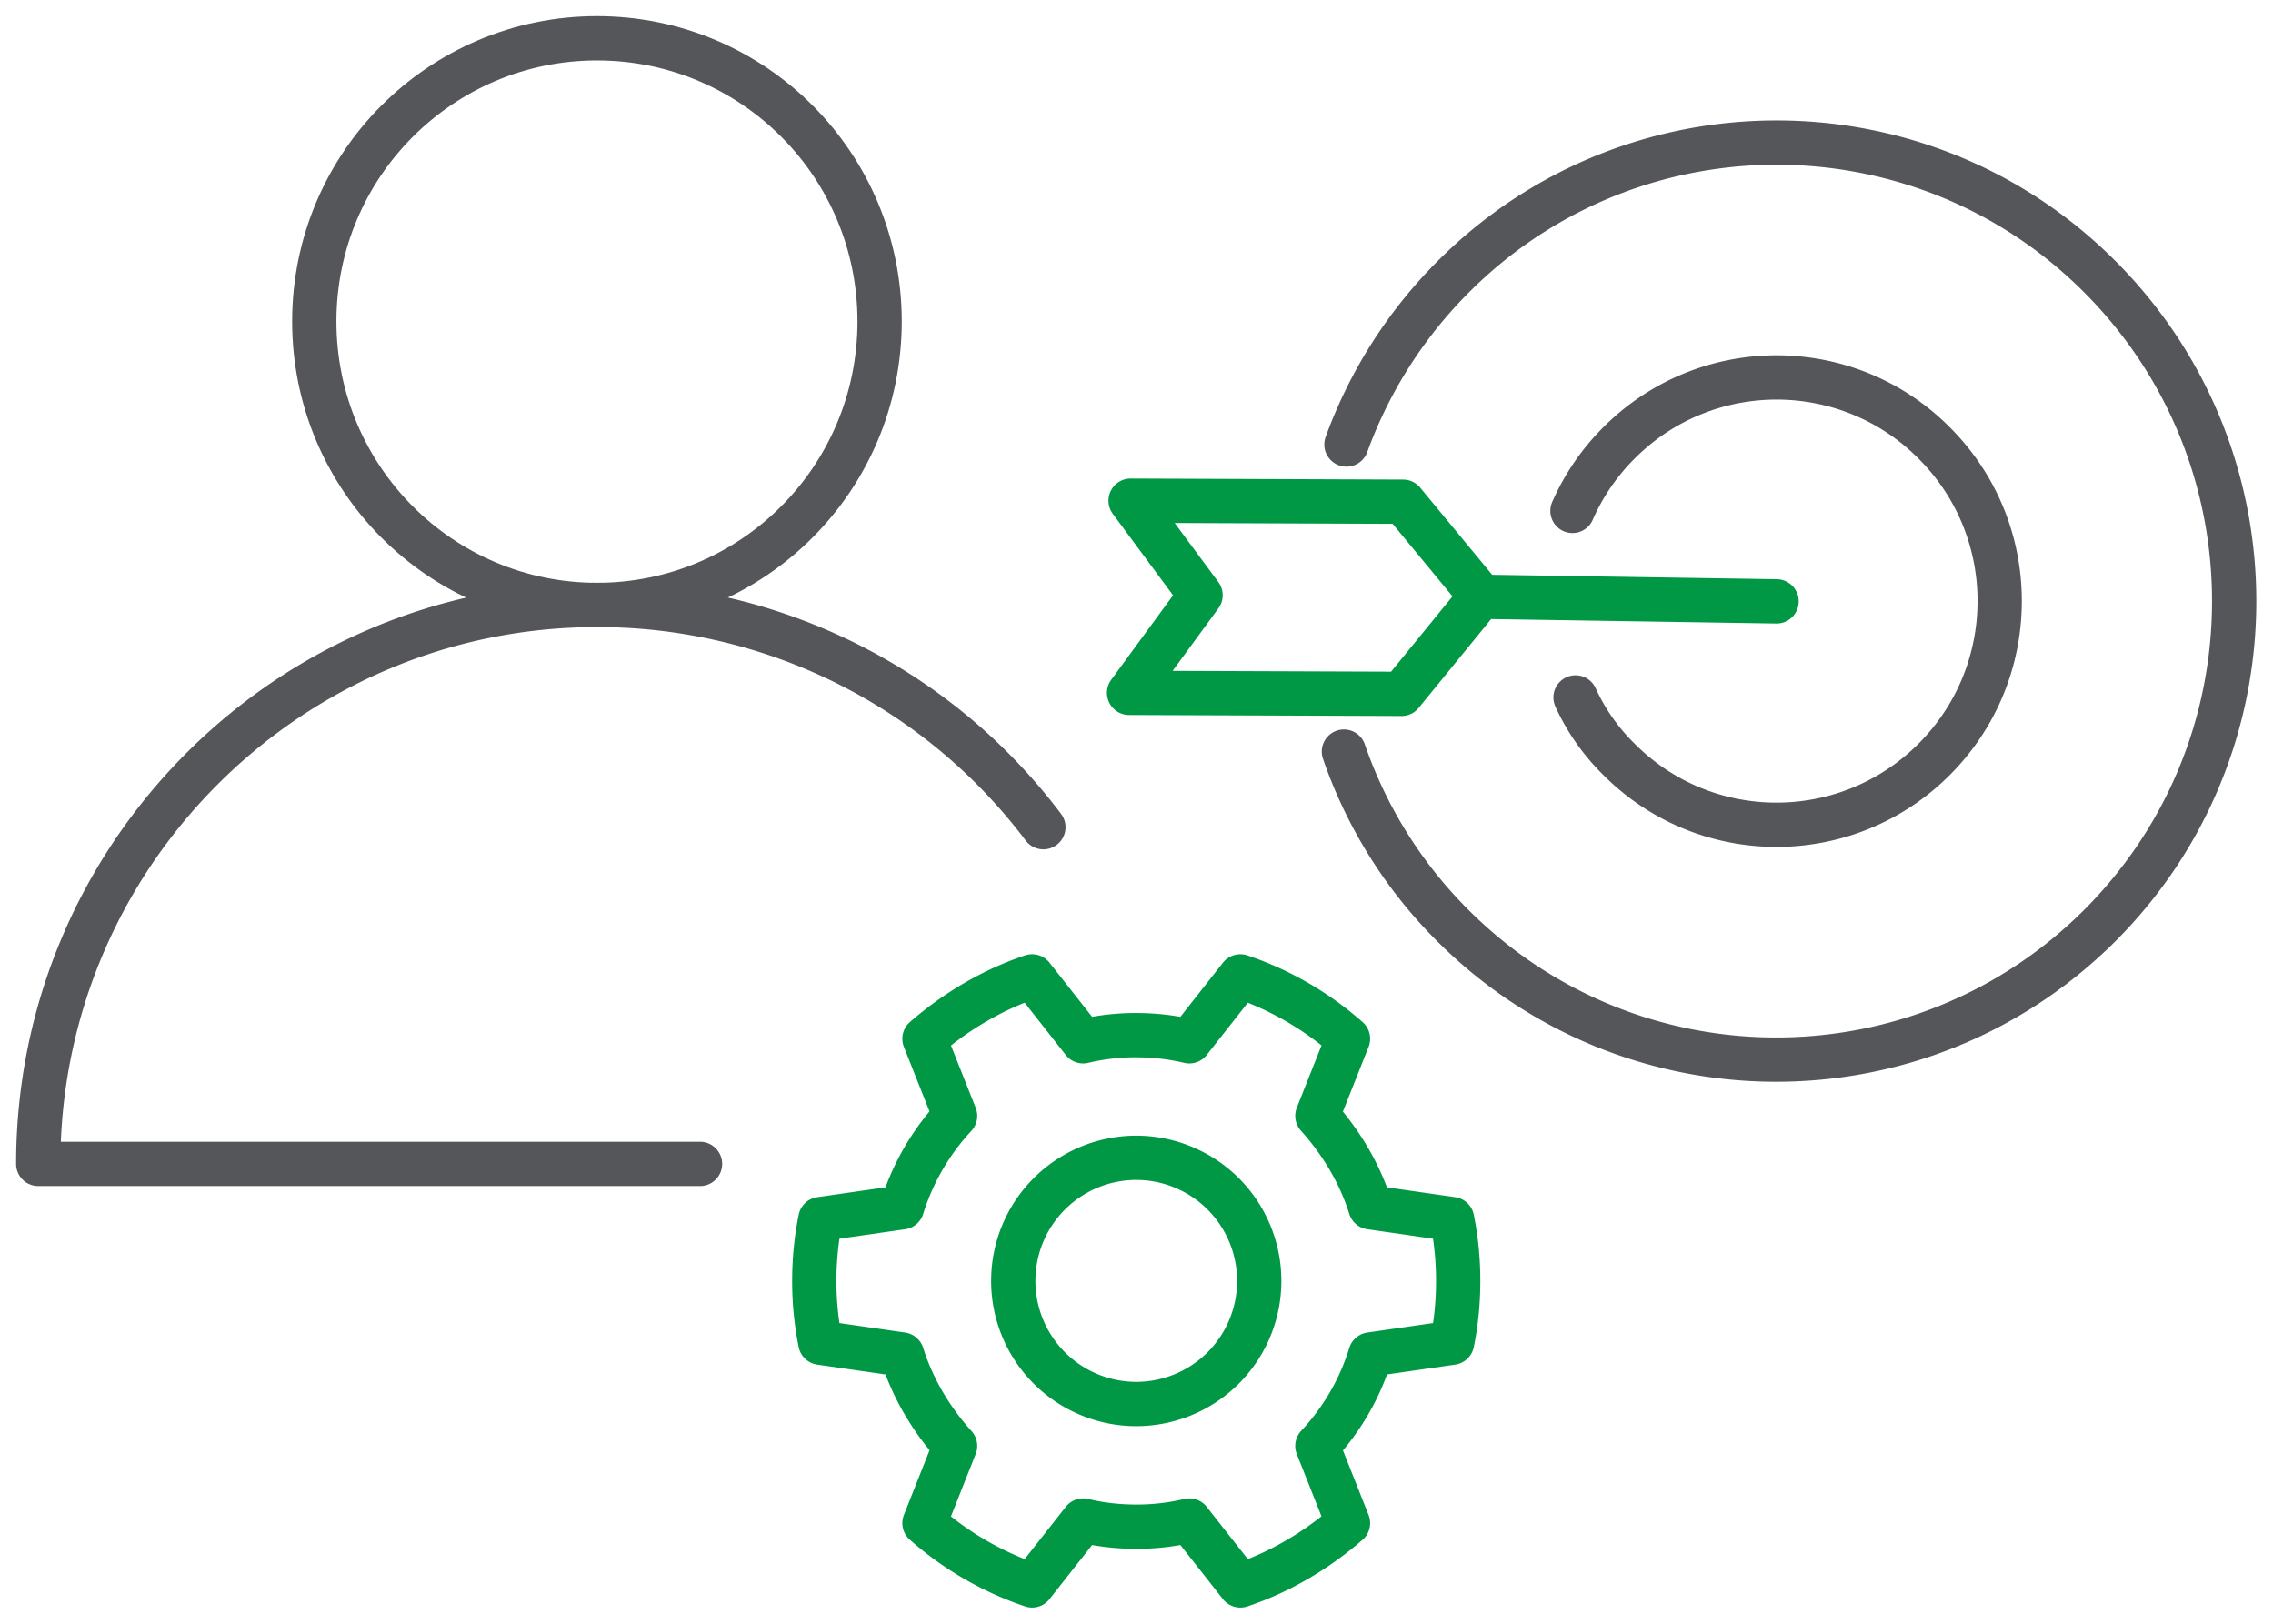
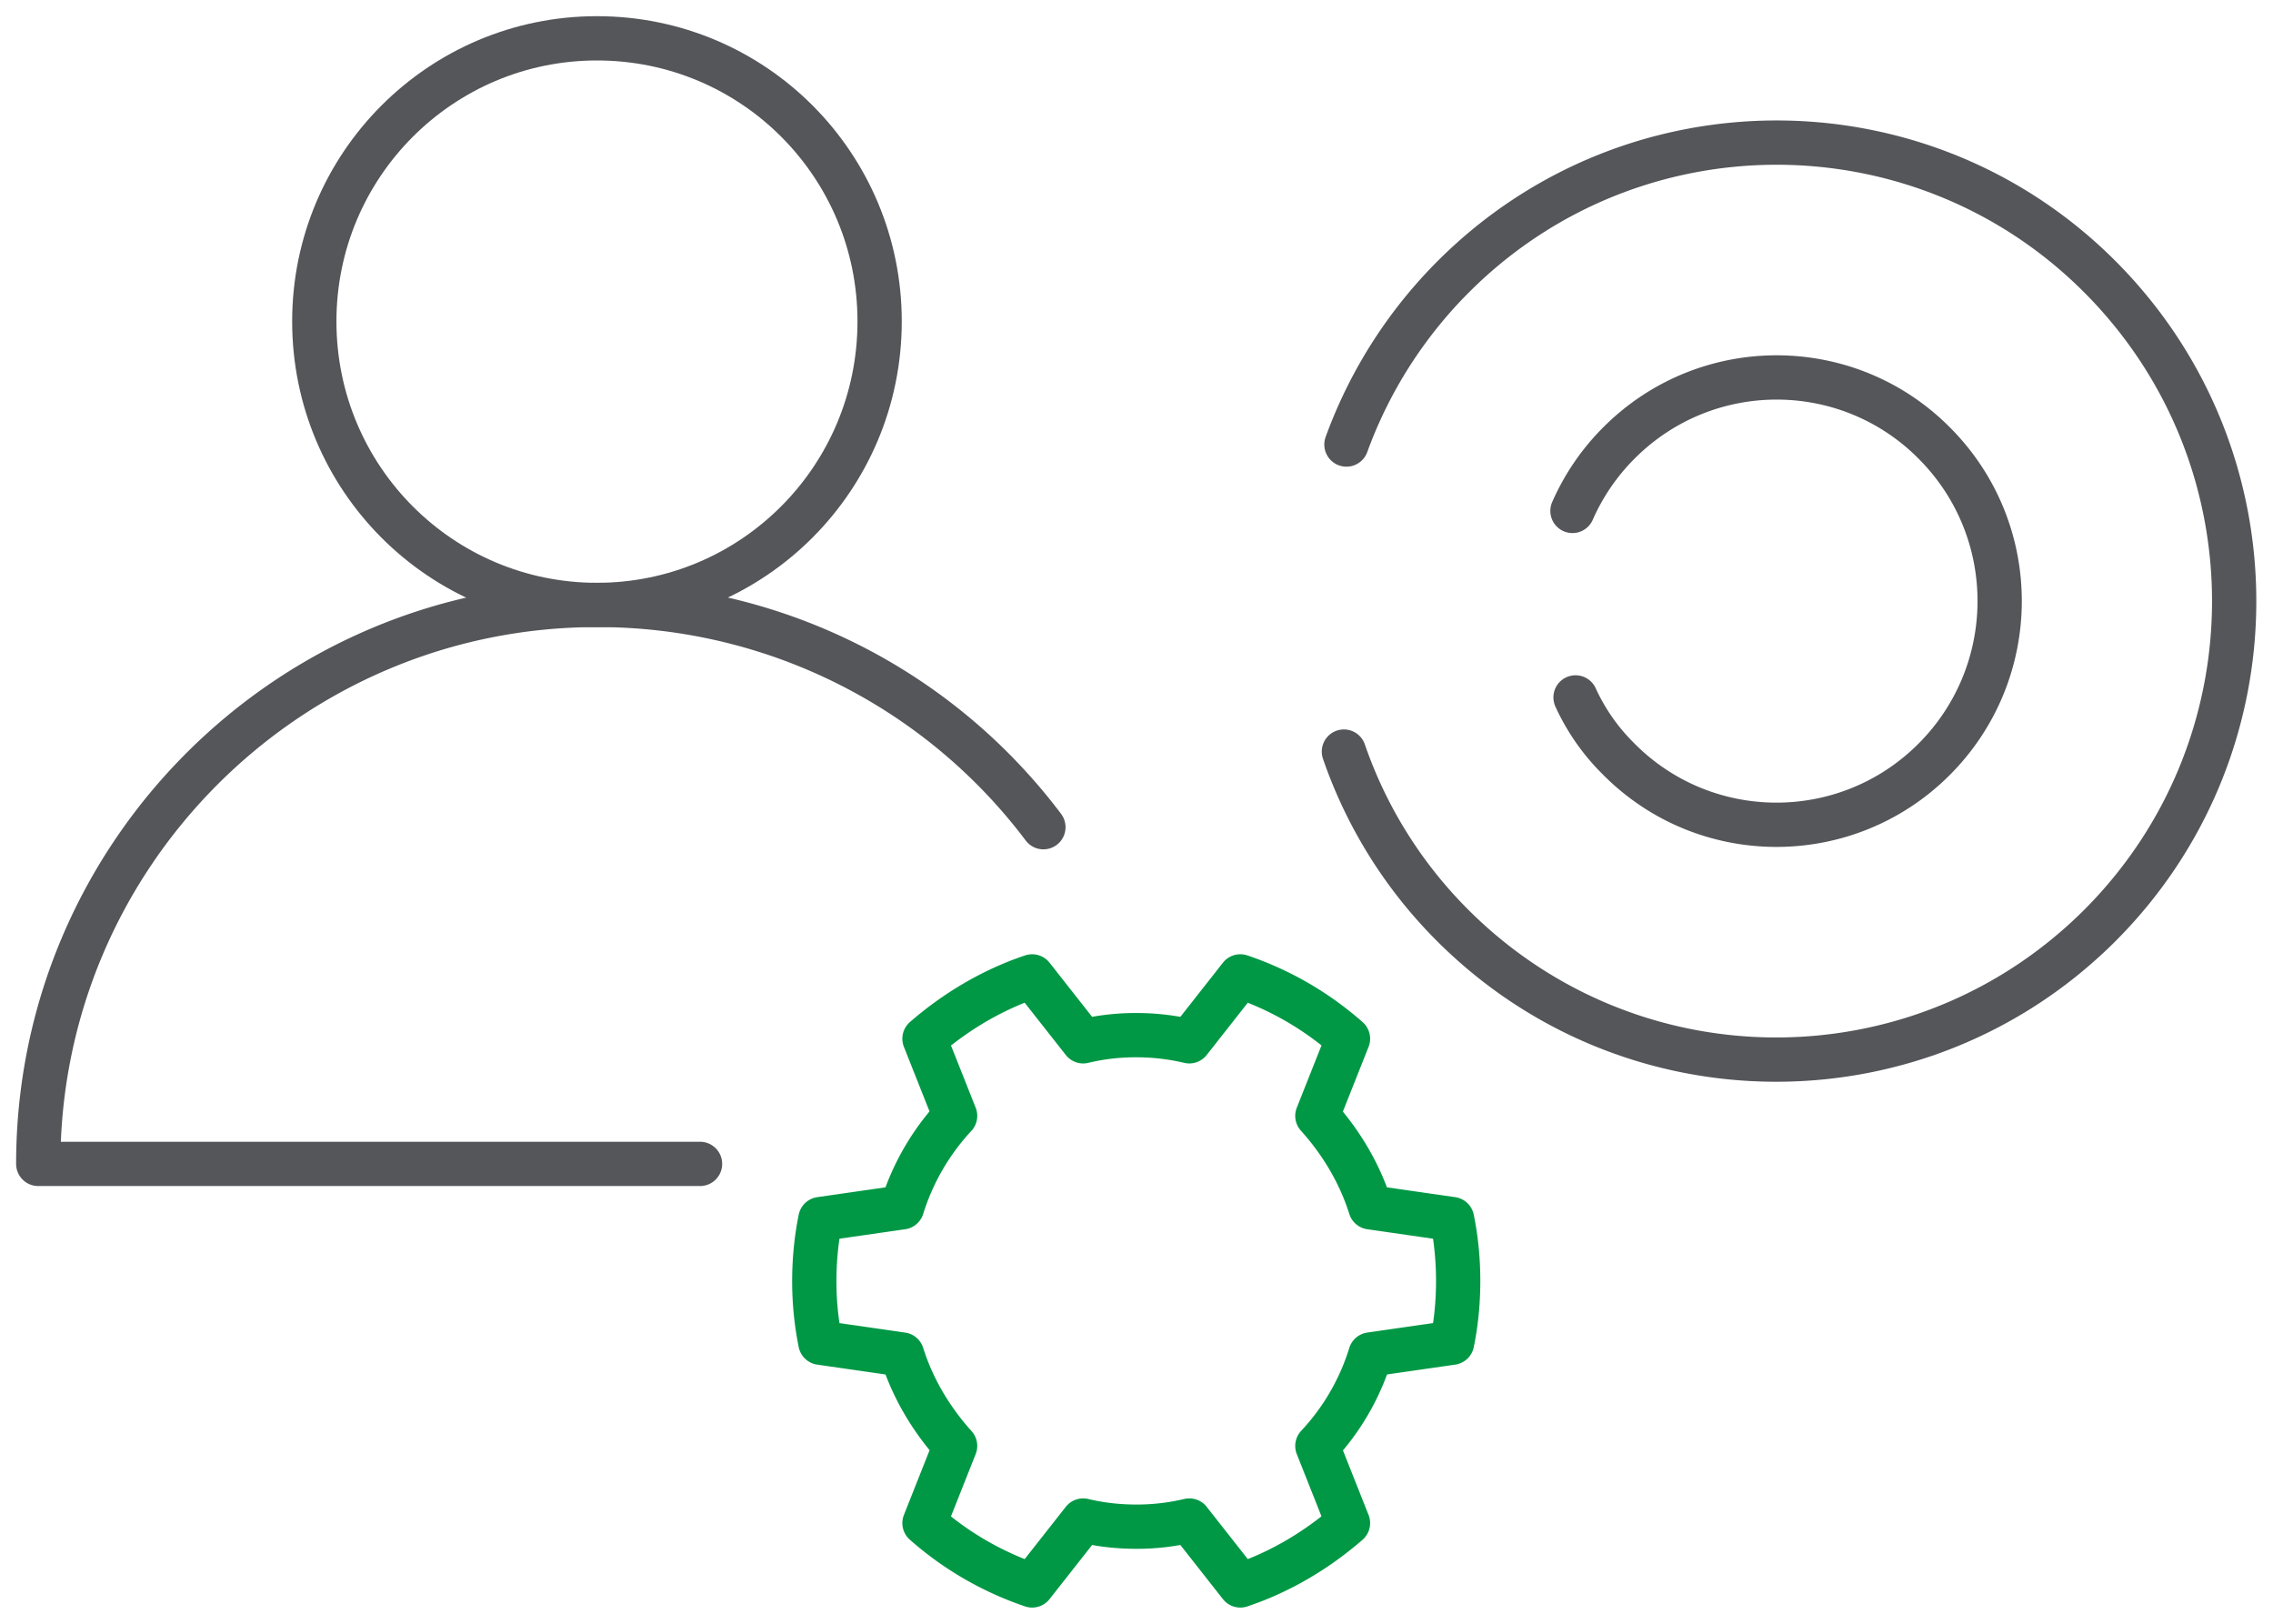
<svg xmlns="http://www.w3.org/2000/svg" width="77" height="55" fill="none">
  <g stroke-linecap="round" stroke-linejoin="round" stroke-width="1.5" clip-path="url(#a)">
    <path stroke="#54565A" d="M20.222 1.298c5.306 0 9.576 4.292 9.576 9.588 0 5.313-4.287 9.605-9.576 9.605-5.289 0-9.575-4.292-9.575-9.605 0-5.296 4.286-9.588 9.575-9.588Z" />
    <path stroke="#54565A" d="M23.714 39.424H1.296c0-10.453 8.487-18.933 18.926-18.933a18.89 18.89 0 0 1 15.124 7.528" />
    <path stroke="#009845" d="M40.289 51.504a7.635 7.635 0 0 1-1.798.208c-.622 0-1.227-.07-1.797-.208l-1.729 2.198a10.67 10.67 0 0 1-3.647-2.111l1.037-2.614c-.795-.882-1.434-1.938-1.797-3.097l-2.766-.399a10.49 10.49 0 0 1-.207-2.094c0-.71.07-1.419.207-2.094l2.766-.398a8.073 8.073 0 0 1 1.797-3.098l-1.037-2.613c1.055-.917 2.3-1.661 3.647-2.111l1.729 2.198a7.634 7.634 0 0 1 1.797-.208c.622 0 1.21.07 1.798.208l1.728-2.198a10.67 10.67 0 0 1 3.647 2.111l-1.037 2.613c.795.883 1.434 1.939 1.797 3.098l2.766.398c.138.675.207 1.385.207 2.094 0 .71-.069 1.437-.207 2.094l-2.765.398a7.947 7.947 0 0 1-1.798 3.098l1.037 2.614c-1.054.917-2.299 1.661-3.647 2.111l-1.728-2.198Z" />
-     <path stroke="#009845" d="M38.492 47.558a4.17 4.17 0 0 0 4.165-4.17 4.17 4.17 0 0 0-4.165-4.171 4.17 4.17 0 0 0-4.166 4.17 4.17 4.17 0 0 0 4.166 4.171ZM47.531 16.995l2.644 3.202-2.696 3.305-9.23-.034 2.42-3.306-2.368-3.202 9.23.035ZM60.183 20.37l-10.008-.156" />
    <path stroke="#54565A" d="M53.269 17.306a7.535 7.535 0 0 1 1.608-2.336c2.972-2.942 7.76-2.907 10.68.07 2.94 2.976 2.905 7.77-.068 10.712s-7.76 2.908-10.682-.07a7.016 7.016 0 0 1-1.434-2.059" />
    <path stroke="#54565A" d="M45.612 15.057a15.555 15.555 0 0 1 3.682-5.746c6.084-6.023 15.901-5.97 21.916.138 6.015 6.11 5.963 15.922-.138 21.962-6.102 6.023-15.902 5.971-21.934-.138a15.404 15.404 0 0 1-3.612-5.815" />
  </g>
  <defs>
    <clipPath id="a">
      <path fill="#fff" d="M0 0h77v55H0z" />
    </clipPath>
  </defs>
</svg>